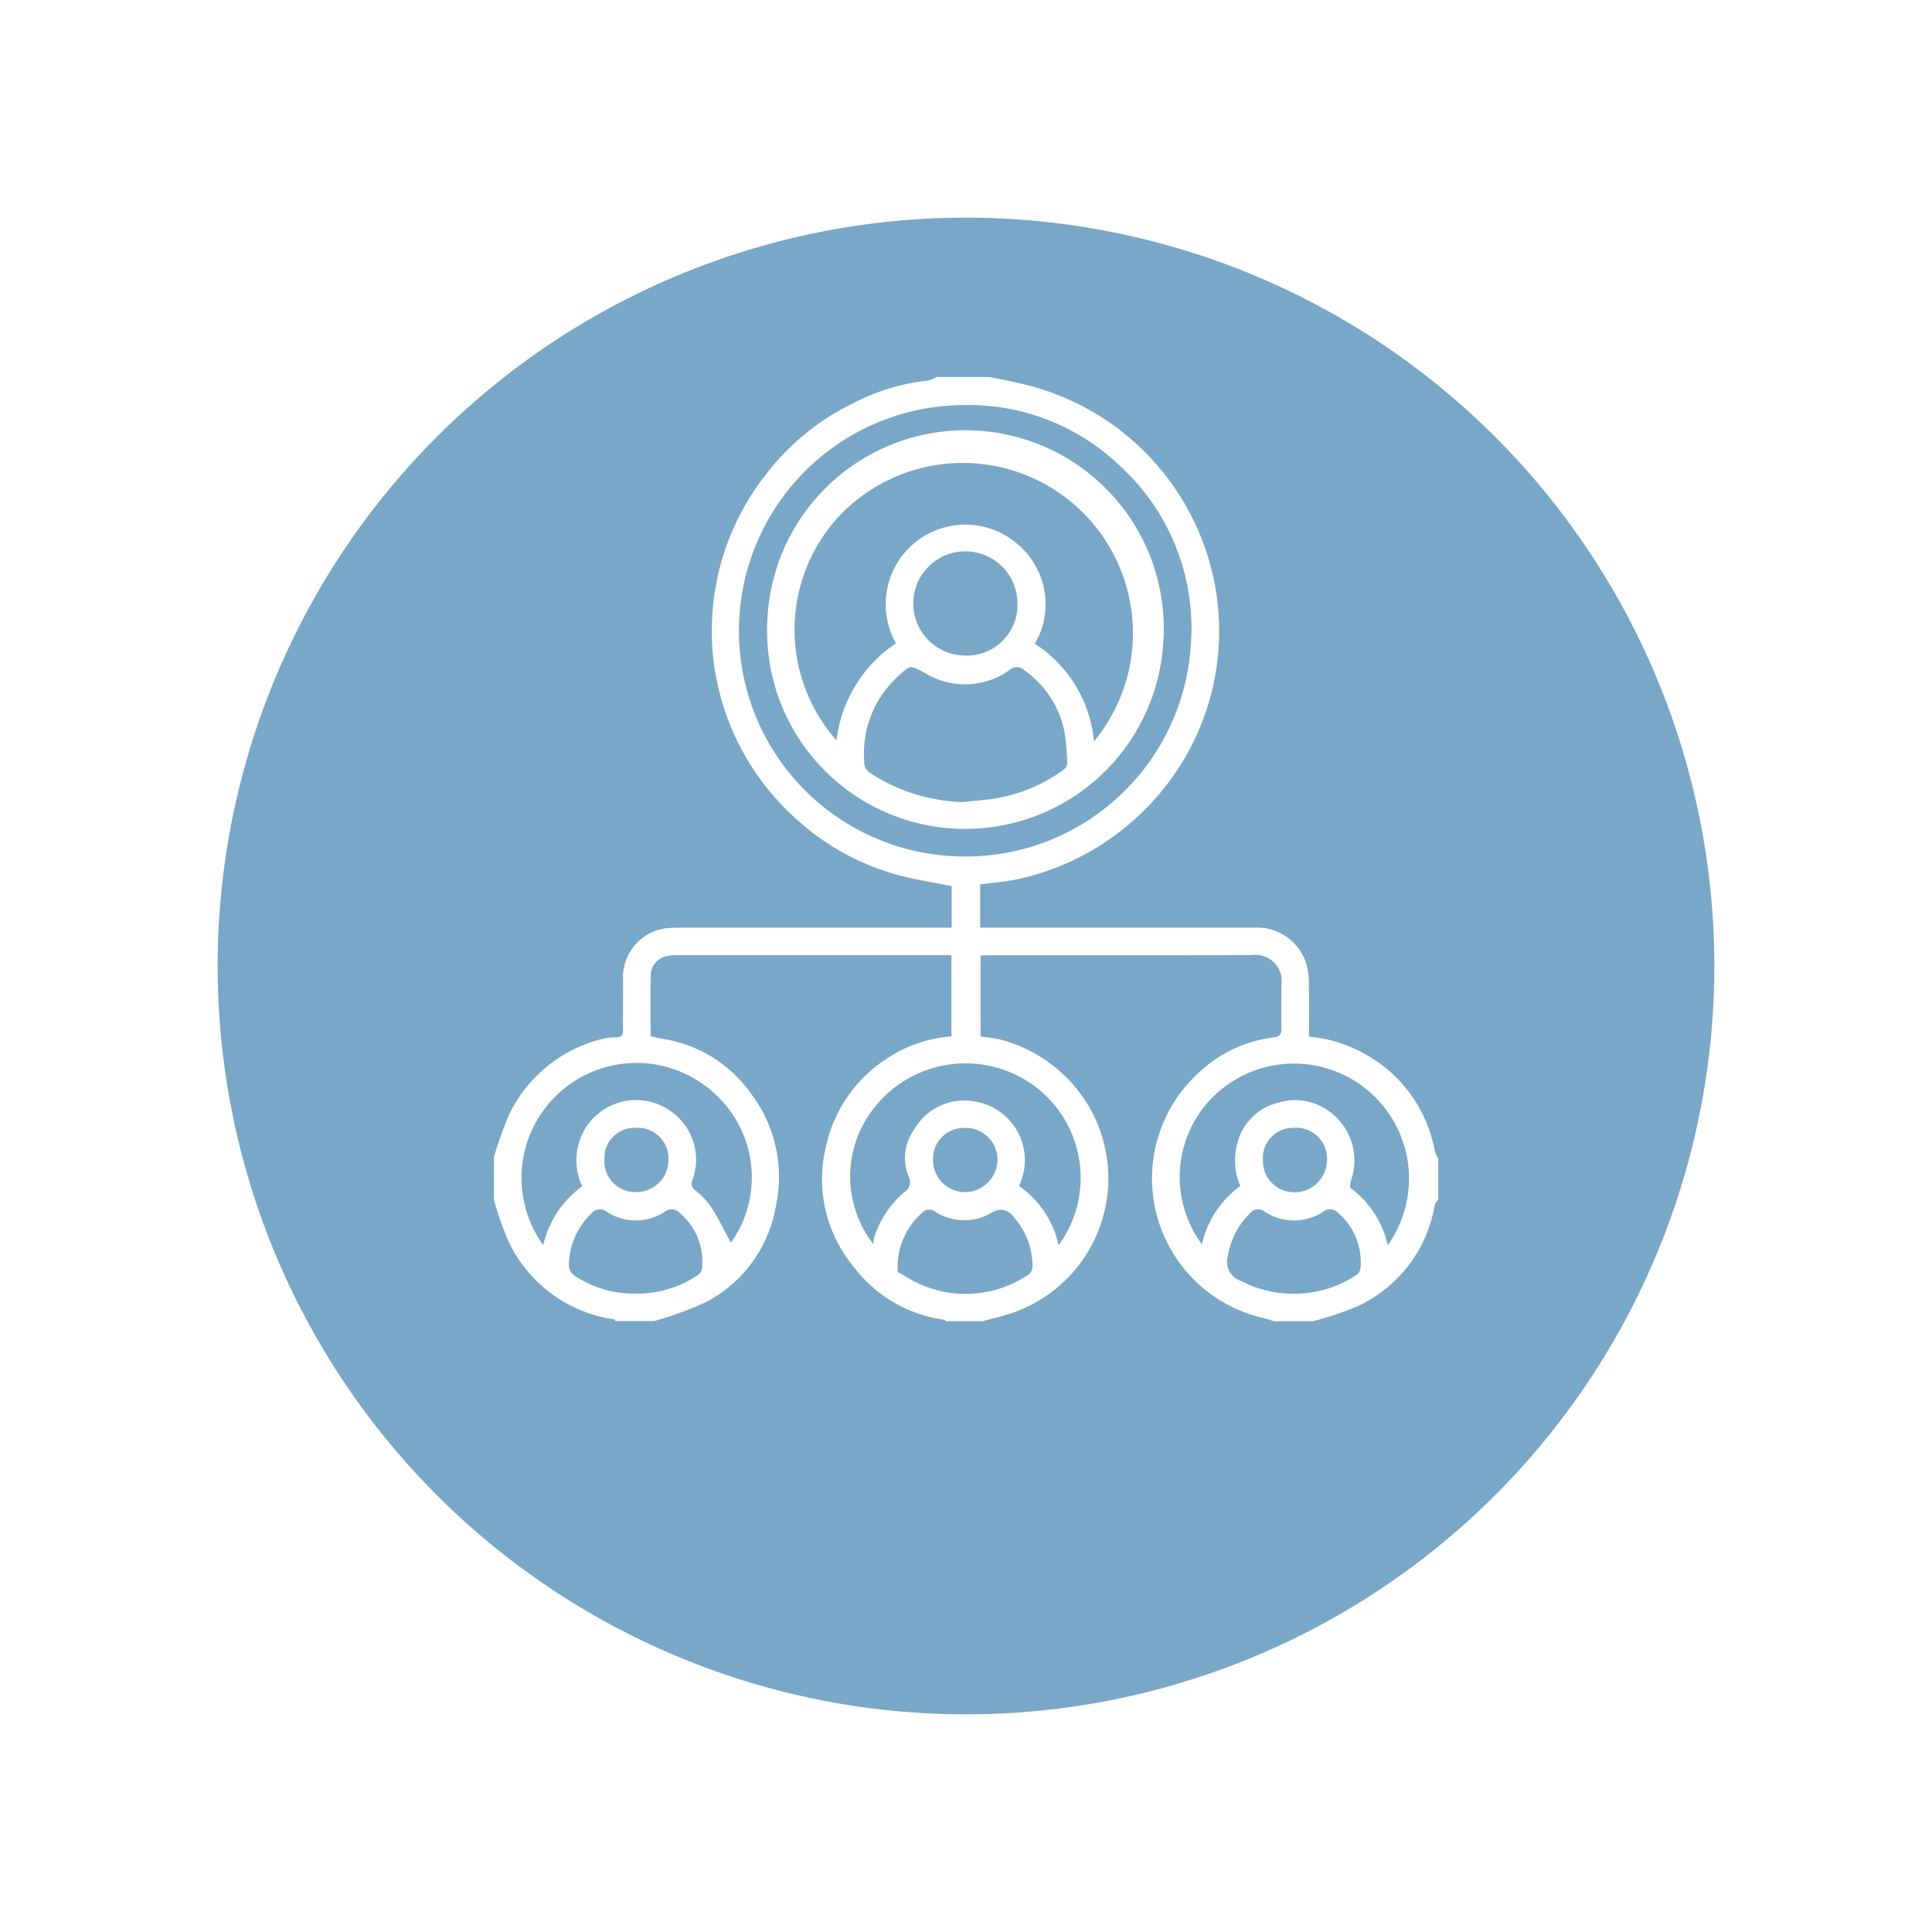
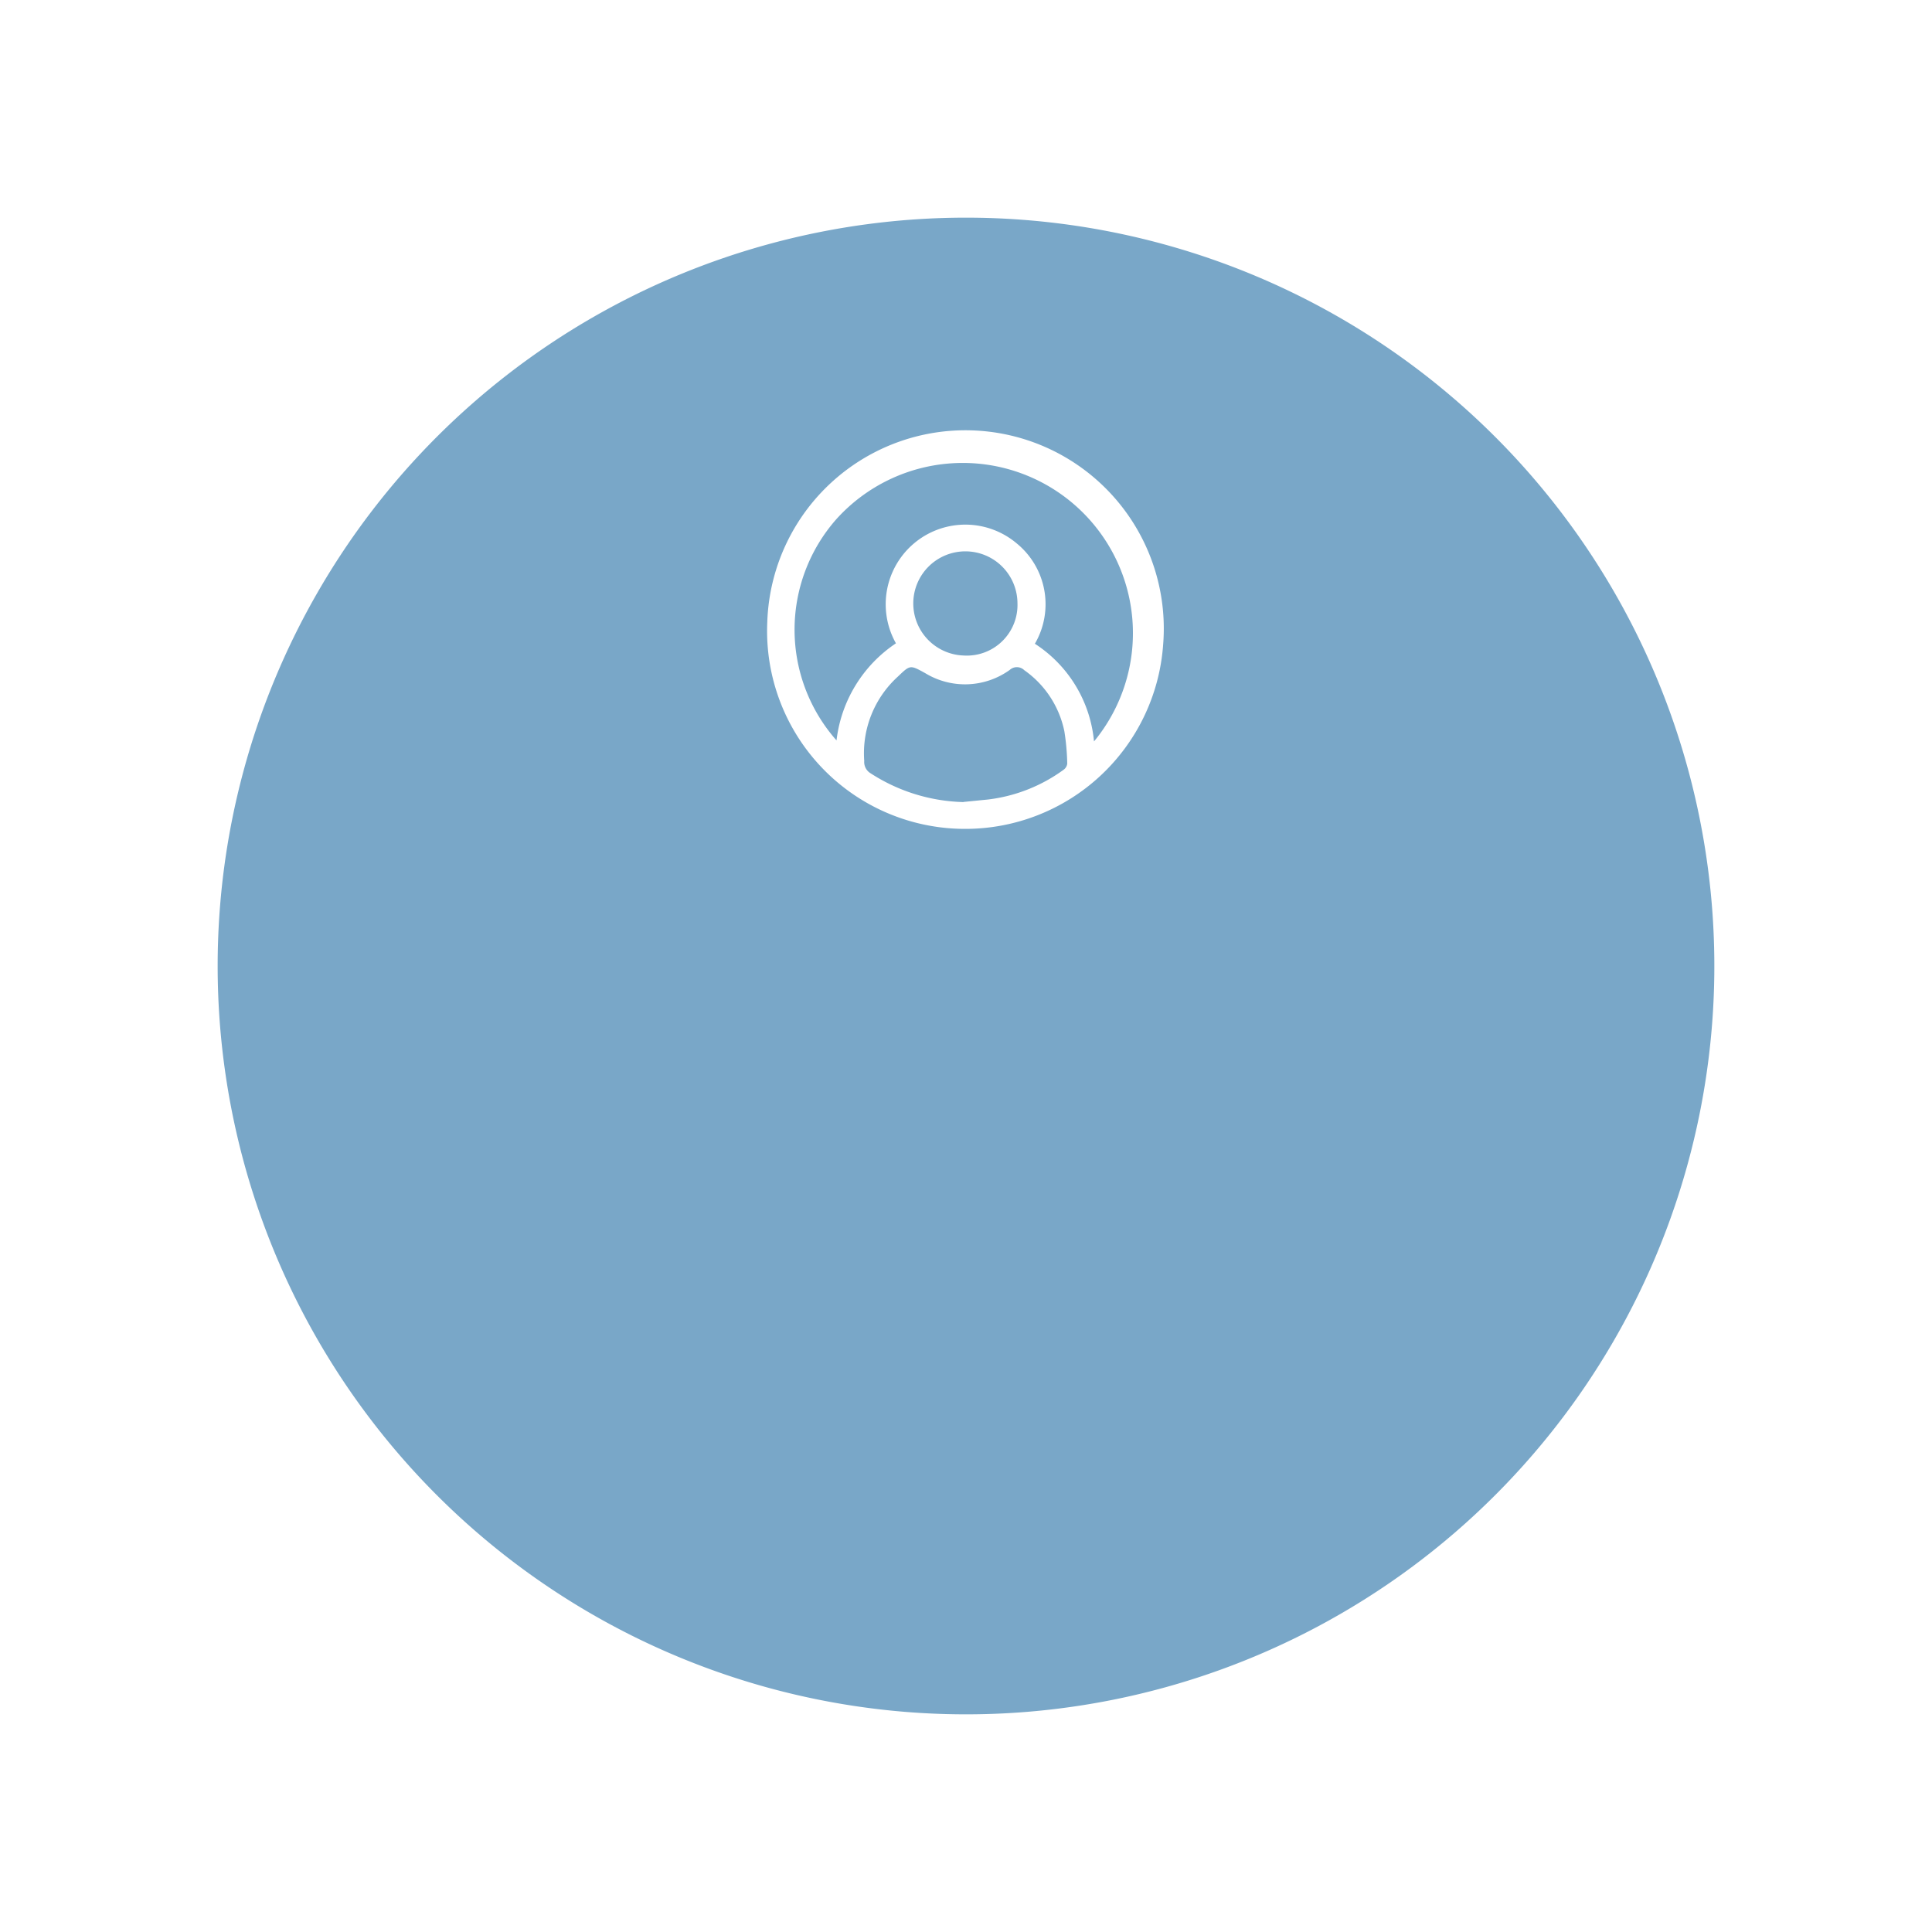
<svg xmlns="http://www.w3.org/2000/svg" width="79.888" height="79.888" viewBox="0 0 79.888 79.888">
  <defs>
    <filter id="Path_78076" x="0" y="0" width="79.888" height="79.888" filterUnits="userSpaceOnUse">
      <feOffset dy="3" input="SourceAlpha" />
      <feGaussianBlur stdDeviation="3" result="blur" />
      <feFlood flood-opacity="0.161" />
      <feComposite operator="in" in2="blur" />
      <feComposite in="SourceGraphic" />
    </filter>
  </defs>
  <g id="Group_6080" data-name="Group 6080" transform="translate(9 6)">
    <g transform="matrix(1, 0, 0, 1, -9, -6)" filter="url(#Path_78076)">
      <path id="Path_78076-2" data-name="Path 78076" d="M30.944,0A30.944,30.944,0,1,1,0,30.944,30.944,30.944,0,0,1,30.944,0Z" transform="translate(9 6)" fill="#79a7c8" />
    </g>
    <g id="_004-organization-02" data-name="004-organization-02" transform="translate(11.423 9.59)">
-       <path id="Path_78062" data-name="Path 78062" d="M0,32.247a18.032,18.032,0,0,1,.609-1.719,5.811,5.811,0,0,1,3.768-3.14,2.268,2.268,0,0,1,.662-.093c.239,0,.306-.1.3-.319-.008-.749.008-1.5,0-2.249A2.037,2.037,0,0,1,7.1,22.787a5.519,5.519,0,0,1,.608-.028q5.394,0,10.788,0h.432V21.039c-.752-.153-1.521-.265-2.265-.469a10.22,10.22,0,0,1-4.1-2.25,10.5,10.5,0,0,1-3.31-5.6,10.033,10.033,0,0,1-.233-2.645,10.381,10.381,0,0,1,2.2-6.018A10.066,10.066,0,0,1,14.8,1.1a8.794,8.794,0,0,1,3.15-.965A1.244,1.244,0,0,0,18.3-.01h2.211c.476.1.955.19,1.426.306A10.524,10.524,0,0,1,29.53,7.438a10.4,10.4,0,0,1-1.823,9.556,10.614,10.614,0,0,1-5.9,3.727c-.549.135-1.122.169-1.7.251v1.784h.444q5.469,0,10.939,0a2.133,2.133,0,0,1,2.1,1.488,3.051,3.051,0,0,1,.11.774c.014.736.005,1.473.005,2.248A5.652,5.652,0,0,1,36,27.975a5.737,5.737,0,0,1,2.9,3.99,1.958,1.958,0,0,0,.147.357V34a.8.8,0,0,0-.147.24,5.623,5.623,0,0,1-3.185,4.171,13.137,13.137,0,0,1-1.854.622h-1.6c-.134-.042-.266-.093-.4-.123a5.918,5.918,0,0,1-2.665-10.2A5.455,5.455,0,0,1,32.218,27.3c.3-.039.35-.14.345-.4-.012-.6,0-1.194,0-1.79a1.075,1.075,0,0,0-1.2-1.218c-3.62.012-7.239.005-10.859.006-.123,0-.246.01-.381.016v3.348a6.334,6.334,0,0,1,.793.12,5.984,5.984,0,0,1,3.261,2.143,5.883,5.883,0,0,1-2.536,9.089c-.459.182-.951.28-1.427.416H18.68c-.013-.02-.024-.056-.041-.058a5.615,5.615,0,0,1-3.771-2.2,5.682,5.682,0,0,1-1.136-4.969,5.78,5.78,0,0,1,2.467-3.6,5.562,5.562,0,0,1,2.719-.948v-3.35c-.09-.005-.153-.011-.215-.011H7.572a1.829,1.829,0,0,0-.342.025.839.839,0,0,0-.742.725c-.024.873-.008,1.748-.008,2.6.193.044.347.088.5.113a5.5,5.5,0,0,1,3.693,2.322,5.689,5.689,0,0,1,.989,4.578,5.533,5.533,0,0,1-2.892,3.986,14.292,14.292,0,0,1-2.142.781H5.03c-.024-.024-.046-.066-.073-.071A5.73,5.73,0,0,1,.629,35.785,13.038,13.038,0,0,1,0,34Zm19.494-12.43a9.332,9.332,0,0,0,9.32-8.684A9.082,9.082,0,0,0,25.923,3.7,9.034,9.034,0,0,0,19.435,1.15a9.333,9.333,0,0,0,.059,18.666ZM36.96,35.892a4.757,4.757,0,0,0-7.5-5.839,4.681,4.681,0,0,0-.184,5.8,4.087,4.087,0,0,1,1.589-2.412,2.648,2.648,0,0,1-.129-1.742A2.3,2.3,0,0,1,32.412,30a2.408,2.408,0,0,1,2.345.531,2.494,2.494,0,0,1,.677,2.7c-.024.1-.05.264,0,.3a4.052,4.052,0,0,1,1.529,2.368ZM21.711,33.436a4.046,4.046,0,0,1,1.639,2.457,4.724,4.724,0,0,0-1.107-6.663,4.8,4.8,0,0,0-6.62,1.111,4.558,4.558,0,0,0,.073,5.513,1.054,1.054,0,0,1,.034-.3A4.07,4.07,0,0,1,16.963,33.7a.491.491,0,0,0,.176-.669,2.051,2.051,0,0,1,.267-1.973,2.383,2.383,0,0,1,2.439-1.118,2.46,2.46,0,0,1,1.867,3.5Zm-18.065.011a2.54,2.54,0,0,1-.13-1.787,2.463,2.463,0,0,1,3.97-1.178A2.437,2.437,0,0,1,8.208,33.2a.327.327,0,0,0,.125.423A3.259,3.259,0,0,1,9,34.338c.3.47.54.974.8,1.45a4.663,4.663,0,0,0-.521-6.021,4.754,4.754,0,0,0-7.241,6.118,4.18,4.18,0,0,1,1.615-2.436ZM16.7,37c.1.056.191.1.274.15a4.633,4.633,0,0,0,5.046.01.442.442,0,0,0,.251-.442,3.033,3.033,0,0,0-.778-1.99.629.629,0,0,0-.891-.192,2.228,2.228,0,0,1-2.421-.076.424.424,0,0,0-.389.016A2.977,2.977,0,0,0,16.7,37ZM5.8,37.89a4.487,4.487,0,0,0,2.621-.757.439.439,0,0,0,.184-.275,2.647,2.647,0,0,0-.916-2.3.451.451,0,0,0-.62-.055,2.185,2.185,0,0,1-2.409,0,.444.444,0,0,0-.621.063,3.039,3.039,0,0,0-.912,1.779c-.085.578,0,.724.552,1.009a4.326,4.326,0,0,0,2.122.535Zm27.146,0a4.593,4.593,0,0,0,2.718-.77.4.4,0,0,0,.165-.247,2.669,2.669,0,0,0-.933-2.328.435.435,0,0,0-.592-.05,2.186,2.186,0,0,1-2.439,0,.425.425,0,0,0-.591.065,3.182,3.182,0,0,0-.931,1.811.819.819,0,0,0,.541.991,4.6,4.6,0,0,0,2.064.532Zm-27.1-4.2a1.327,1.327,0,0,0,1.373-1.308,1.278,1.278,0,0,0-1.406-1.343,1.235,1.235,0,0,0-1.243,1.241A1.283,1.283,0,0,0,5.852,33.693ZM31.8,32.339A1.293,1.293,0,0,0,33.094,33.7,1.34,1.34,0,0,0,34.447,32.4a1.275,1.275,0,0,0-1.385-1.363,1.24,1.24,0,0,0-1.262,1.3ZM19.474,33.693A1.352,1.352,0,0,0,20.822,32.4a1.313,1.313,0,0,0-1.394-1.358,1.269,1.269,0,0,0-1.27,1.326,1.323,1.323,0,0,0,1.317,1.325Z" transform="translate(0 0.01)" fill="#fff" />
      <path id="Path_78063" data-name="Path 78063" d="M119.259,39.047a8.183,8.183,0,0,1-8.154-8.545,8.2,8.2,0,1,1,16.369.925A8.2,8.2,0,0,1,119.259,39.047Zm5.355-3.614a7.037,7.037,0,0,0-10.646-9.2,6.907,6.907,0,0,0,0,9.156,5.609,5.609,0,0,1,2.457-4.015,3.293,3.293,0,0,1,4.981-4.142,3.247,3.247,0,0,1,.764,4.16A5.394,5.394,0,0,1,124.615,35.432Zm-5.39,2.5,1.006-.1a6.636,6.636,0,0,0,3.122-1.227.364.364,0,0,0,.156-.253,9.526,9.526,0,0,0-.119-1.343,4.088,4.088,0,0,0-1.658-2.525.437.437,0,0,0-.6-.011,3.165,3.165,0,0,1-3.5.131c-.624-.343-.615-.343-1.129.148a4.285,4.285,0,0,0-1.388,3.485.544.544,0,0,0,.264.511,7.378,7.378,0,0,0,3.841,1.19Zm0-6.055a2.094,2.094,0,0,0,2.226-2.166,2.154,2.154,0,1,0-2.226,2.166Z" transform="translate(-99.801 -20.363)" fill="#fff" />
    </g>
  </g>
</svg>